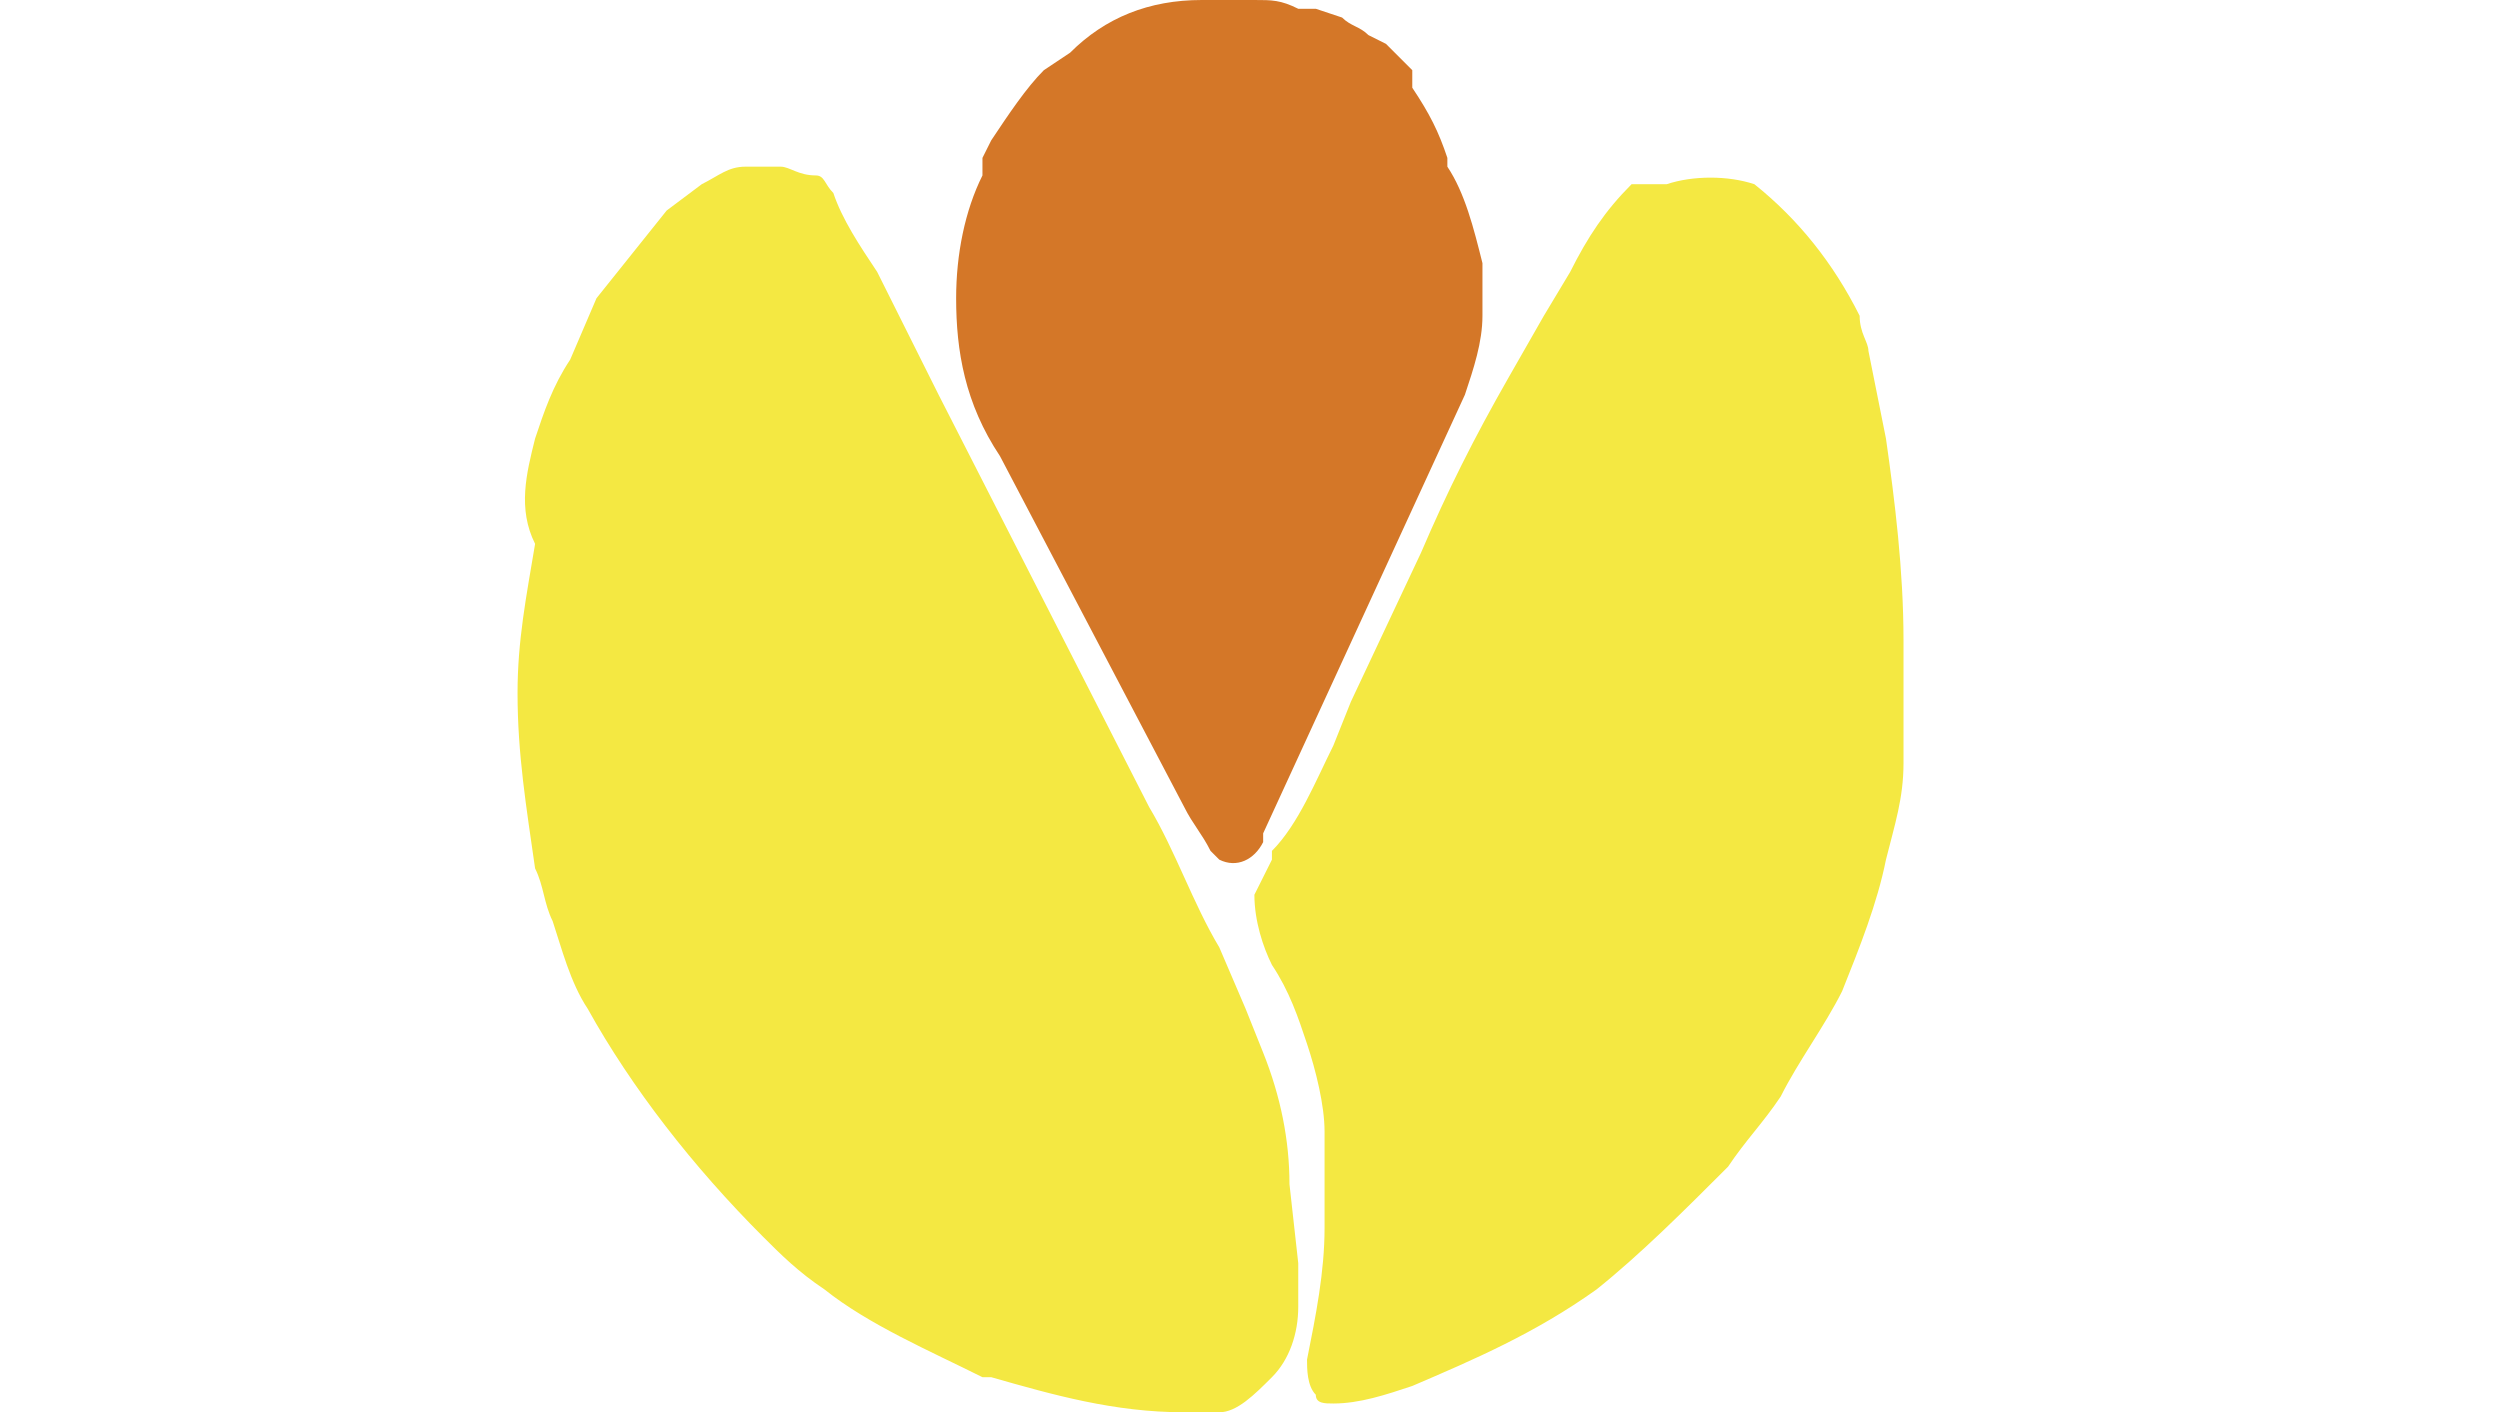
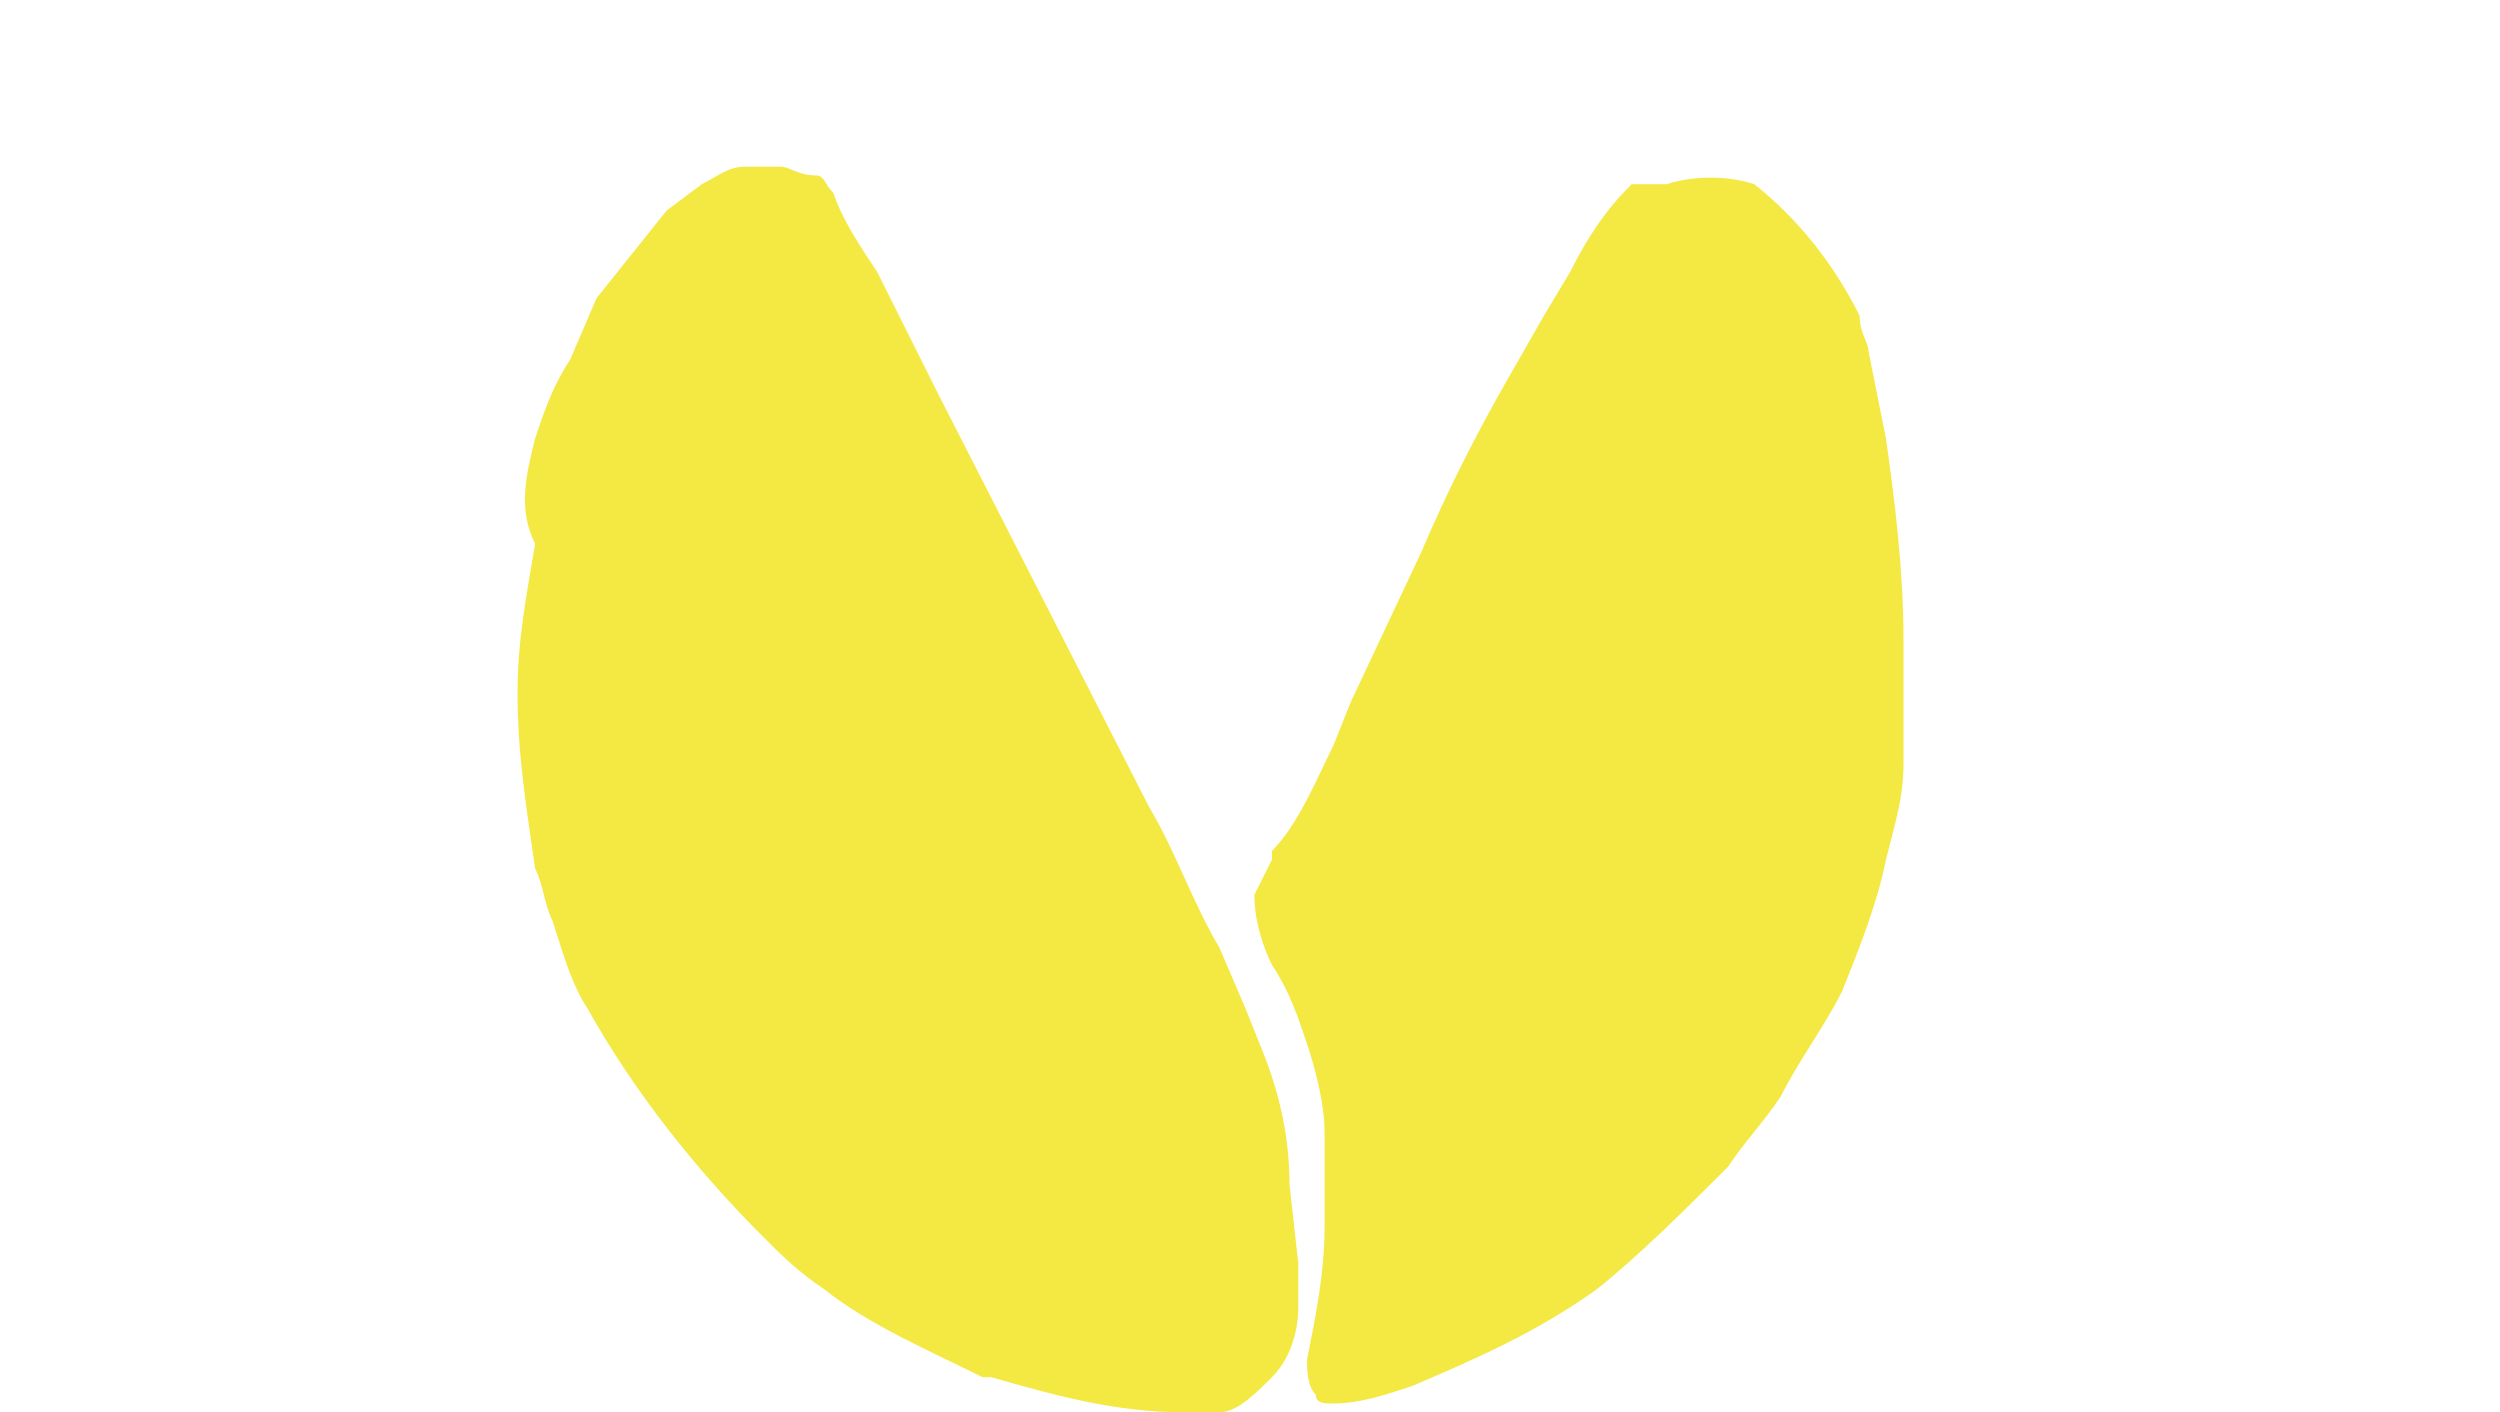
<svg xmlns="http://www.w3.org/2000/svg" version="1.1" id="Livello_1" x="0px" y="0px" viewBox="0 0 28.5 16.1" style="enable-background:new 0 0 28.5 16.1;" xml:space="preserve">
  <style type="text/css"> .st0{fill:#D47728;} .st1{fill:#F4E842;} </style>
-   <path class="st0" d="M12.2,0.6C12.6,0.2,13.1,0,13.7,0h0.6c0.2,0,0.3,0,0.5,0.1L15,0.1l0.3,0.1c0.1,0.1,0.2,0.1,0.3,0.2l0.2,0.1 c0.1,0.1,0.2,0.2,0.3,0.3l0,0V1c0.2,0.3,0.3,0.5,0.4,0.8v0.1c0.2,0.3,0.3,0.7,0.4,1.1v0.6c0,0.3-0.1,0.6-0.2,0.9l-2.3,5v0.1 c-0.1,0.2-0.3,0.3-0.5,0.2c0,0-0.1-0.1-0.1-0.1c-0.1-0.2-0.2-0.3-0.3-0.5l-2.1-4C11,4.6,10.9,4,10.9,3.4c0-0.5,0.1-1,0.3-1.4V1.8 l0.1-0.2c0.2-0.3,0.4-0.6,0.6-0.8L12.2,0.6L12.2,0.6z" />
  <path class="st1" d="M7.2,2.9l0.4-0.5L8,2.1C8.2,2,8.3,1.9,8.5,1.9h0.4C9,1.9,9.1,2,9.3,2l0,0c0.1,0,0.1,0.1,0.2,0.2l0,0 C9.6,2.5,9.8,2.8,10,3.1l0.7,1.4l2.4,4.7c0.3,0.5,0.5,1.1,0.8,1.6l0,0l0.3,0.7l0.2,0.5c0.2,0.5,0.3,1,0.3,1.5l0.1,0.9v0.5 c0,0.3-0.1,0.6-0.3,0.8l0,0c-0.2,0.2-0.4,0.4-0.6,0.4l0,0c-0.1,0-0.2,0-0.2,0h-0.2c-0.8,0-1.5-0.2-2.2-0.4l0,0c0,0-0.1,0-0.1,0l0,0 c-0.6-0.3-1.3-0.6-1.8-1l0,0c-0.3-0.2-0.5-0.4-0.7-0.6l0,0c-0.8-0.8-1.5-1.7-2-2.6l0,0c-0.2-0.3-0.3-0.7-0.4-1 c-0.1-0.2-0.1-0.4-0.2-0.6l0,0c-0.1-0.7-0.2-1.3-0.2-2l0,0c0-0.6,0.1-1.1,0.2-1.7l0,0C5.9,5.8,6,5.4,6.1,5l0,0 c0.1-0.3,0.2-0.6,0.4-0.9l0.3-0.7L7.2,2.9z M18.6,2.1L18.6,2.1c-0.3,0.3-0.5,0.6-0.7,1l-0.3,0.5l-0.4,0.7c-0.4,0.7-0.7,1.3-1,2 L15.4,8l-0.2,0.5c-0.2,0.4-0.4,0.9-0.7,1.2l0,0v0.1l-0.2,0.4c0,0.3,0.1,0.6,0.2,0.8l0,0c0.2,0.3,0.3,0.6,0.4,0.9l0,0 c0.1,0.3,0.2,0.7,0.2,1v1.1c0,0.5-0.1,1-0.2,1.5l0,0c0,0.1,0,0.3,0.1,0.4l0,0c0,0.1,0.1,0.1,0.2,0.1l0,0c0.3,0,0.6-0.1,0.9-0.2l0,0 c0.7-0.3,1.4-0.6,2.1-1.1l0,0c0.5-0.4,1-0.9,1.5-1.4l0,0c0.2-0.3,0.4-0.5,0.6-0.8l0,0c0.2-0.4,0.5-0.8,0.7-1.2l0,0 c0.2-0.5,0.4-1,0.5-1.5l0,0c0.1-0.4,0.2-0.7,0.2-1.1V7.3c0-0.8-0.1-1.6-0.2-2.3l0,0l-0.2-1c0-0.1-0.1-0.2-0.1-0.4l0,0 c-0.3-0.6-0.7-1.1-1.2-1.5l0,0c-0.3-0.1-0.7-0.1-1,0l0,0C18.7,2.1,18.7,2.1,18.6,2.1L18.6,2.1z" />
</svg>